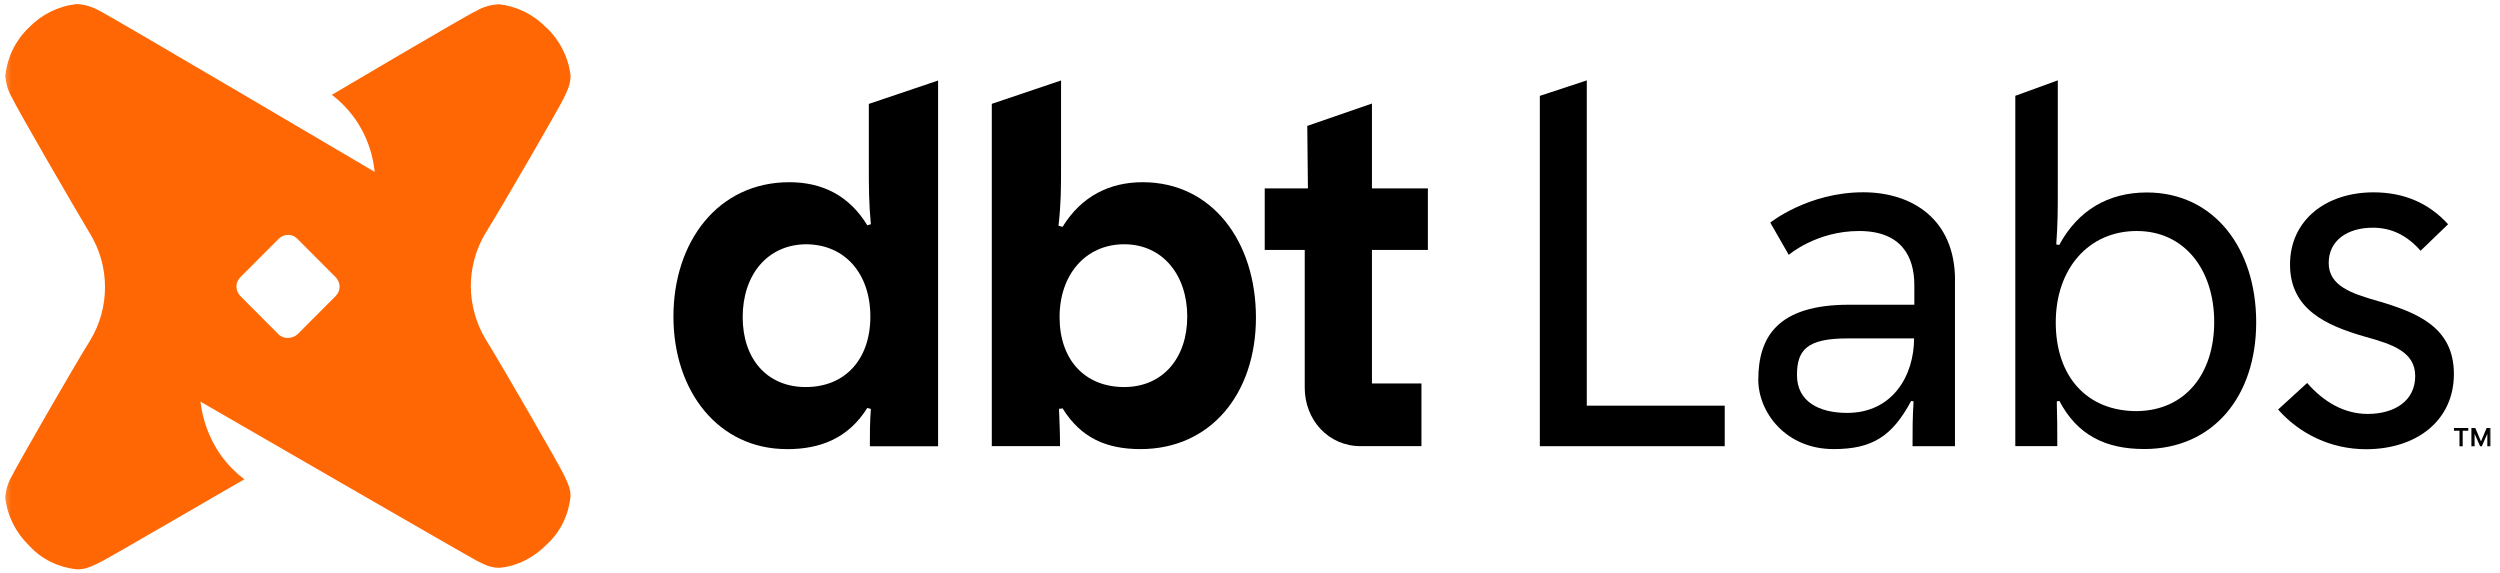
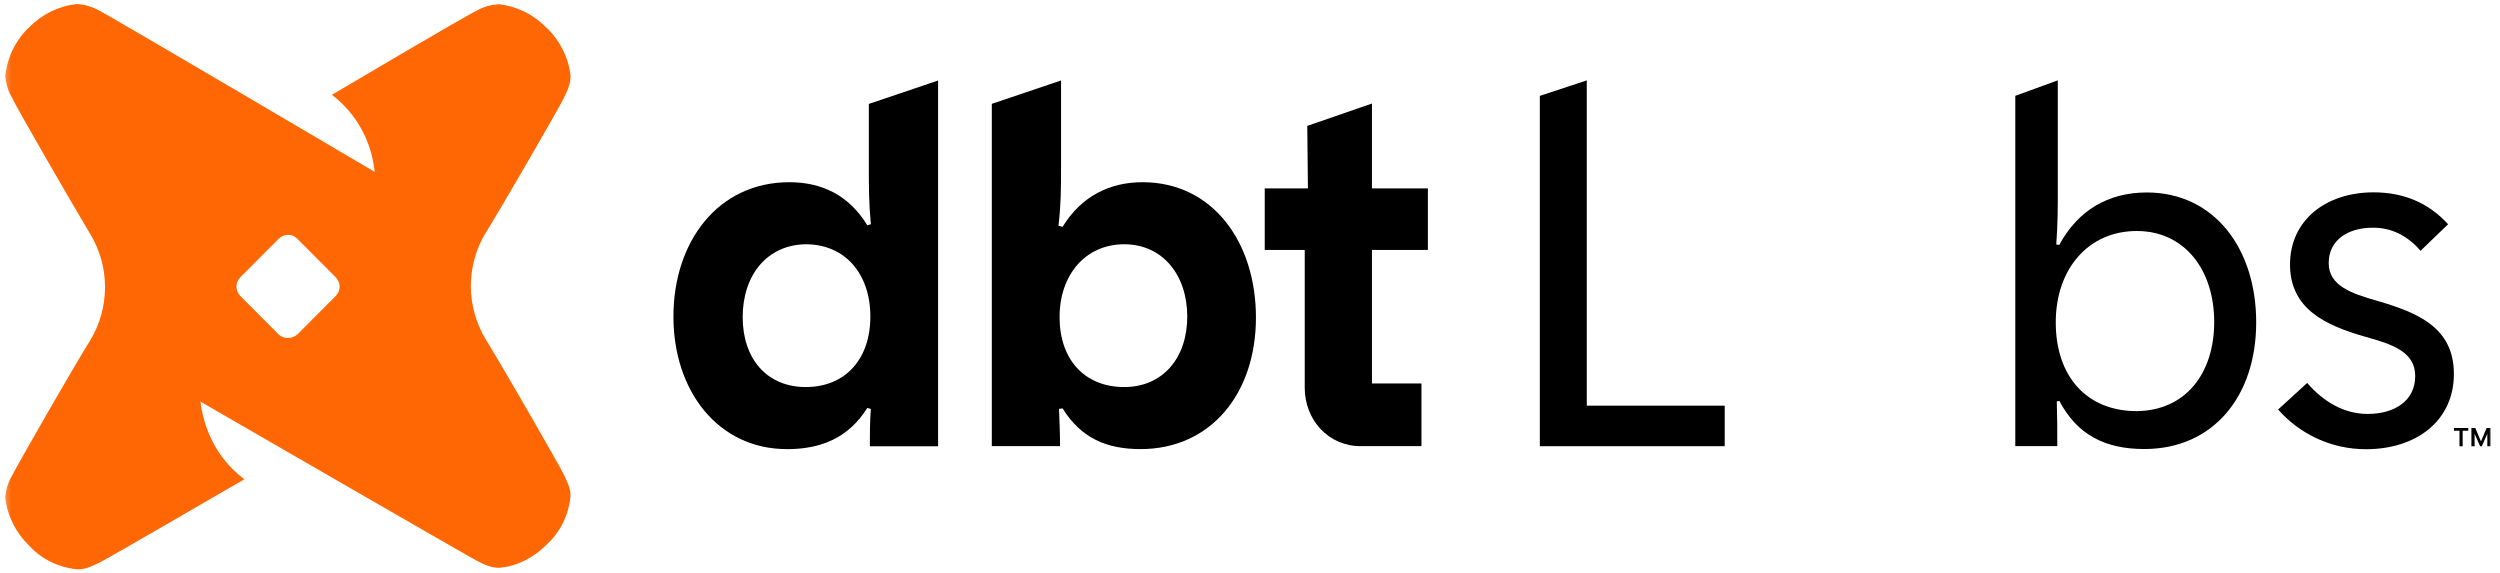
<svg xmlns="http://www.w3.org/2000/svg" width="327" height="75" viewBox="0 0 327 75" fill="none">
  <g clip-path="url(#clip0_12435_29877)">
    <mask id="mask0_12435_29877" style="mask-type:luminance" maskUnits="userSpaceOnUse" x="0" y="0" width="327" height="75">
      <path d="M326.143 0H0.31V75H326.143V0Z" fill="white" />
    </mask>
    <g mask="url(#mask0_12435_29877)">
      <path d="M177.976 58.358C173.751 58.358 170.659 54.933 170.659 50.708V32.692H165.426V24.642H171.076L170.992 16.467L179.451 13.542V24.642H186.767V32.692H179.451V50.158H185.926V58.358H177.976Z" fill="black" />
      <path d="M149.185 58.742C144.76 58.742 141.402 57.308 138.985 53.417L138.518 53.483C138.585 55.158 138.652 56.617 138.652 58.358H129.727V13.583L138.785 10.525V21.55C138.785 24.767 138.785 26.517 138.452 29.533L138.985 29.667C141.468 25.642 145.16 23.833 149.452 23.833C158.577 23.833 164.277 31.617 164.277 41.542C164.277 51.467 158.377 58.742 149.177 58.742H149.185ZM147.043 50.625C152.077 50.625 155.293 46.842 155.293 41.408C155.293 35.975 152.077 31.95 147.043 31.95C142.01 31.95 138.593 35.908 138.593 41.475C138.593 47.042 141.877 50.625 147.043 50.625Z" fill="black" />
      <path d="M102.91 58.742C93.985 58.742 88.085 51.208 88.085 41.408C88.085 31.608 93.918 23.833 103.243 23.833C107.468 23.833 111.027 25.508 113.443 29.466L113.91 29.333C113.643 26.516 113.643 24.566 113.643 21.55V13.591L122.702 10.533V58.375H113.777C113.777 56.7 113.777 55.166 113.91 53.492L113.443 53.358C110.96 57.316 107.335 58.75 102.91 58.75V58.742ZM105.393 50.625C110.56 50.625 113.843 46.983 113.843 41.408C113.843 35.833 110.552 31.95 105.393 31.95C100.293 32.017 97.143 36.041 97.143 41.475C97.143 46.908 100.293 50.625 105.393 50.625Z" fill="black" />
      <path d="M320.977 56.341H321.702V58.375H322.118V56.341H322.852V55.983H320.977V56.341Z" fill="black" />
      <path d="M325.685 55.983H325.343H325.251L324.51 57.733L323.768 55.983H323.676H323.343H323.26V58.375H323.676V56.741L324.401 58.375H324.618L325.343 56.741V58.375H325.76V55.983H325.685Z" fill="black" />
      <path d="M207.552 10.516L201.41 12.541V58.366H225.593V53.058H207.552V10.516Z" fill="black" />
      <path d="M71.485 3.608C73.218 5.283 74.36 7.483 74.627 9.892C74.627 10.892 74.36 11.567 73.752 12.825C73.143 14.092 65.735 26.917 63.518 30.467C62.252 32.55 61.585 35.017 61.585 37.417C61.585 39.817 62.26 42.292 63.518 44.367C65.718 47.917 73.143 60.8 73.752 62.092C74.36 63.358 74.627 63.967 74.627 64.967C74.36 67.375 73.302 69.575 71.543 71.183C69.868 72.917 67.668 74.058 65.327 74.267C64.327 74.267 63.652 74 62.452 73.392C61.252 72.783 26.218 52.533 26.218 52.533C26.627 55.875 28.093 59.083 30.502 61.425C30.968 61.892 31.443 62.3 31.968 62.692C31.56 62.892 14.268 72.992 12.985 73.6C11.718 74.208 11.11 74.475 10.052 74.475C7.643 74.208 5.443 73.15 3.835 71.392C2.102 69.717 0.96 67.517 0.693 65.108C0.752 64.108 1.043 63.108 1.568 62.233C2.177 60.967 9.585 48.058 11.802 44.508C13.068 42.425 13.735 40.025 13.735 37.558C13.735 35.092 13.06 32.683 11.802 30.608C9.602 26.942 2.118 14.025 1.568 12.767C1.035 11.892 0.777 10.892 0.693 9.892C0.96 7.483 2.018 5.283 3.777 3.608C5.452 1.875 7.652 0.792 10.06 0.525C11.06 0.583 12.06 0.875 12.993 1.4C14.052 1.867 49.01 22.483 49.01 22.483C48.602 18.483 46.635 14.867 43.41 12.4C43.66 12.267 61.018 1.975 62.31 1.425C63.185 0.892 64.185 0.633 65.243 0.55C67.585 0.817 69.793 1.875 71.46 3.633L71.502 3.617L71.485 3.608ZM38.902 43.742L43.902 38.725C44.593 38.025 44.593 36.983 43.902 36.258L38.902 31.242C38.21 30.542 37.168 30.542 36.443 31.242L31.443 36.258C30.752 36.958 30.752 38 31.443 38.725L36.443 43.742C37.06 44.358 38.177 44.358 38.902 43.742Z" fill="#FE6703" />
      <path d="M269.352 52.441L269.027 52.508C269.093 54.6 269.093 56.133 269.093 58.35H263.602V12.533L269.16 10.508V24.458C269.16 27.591 269.16 29.1 268.96 31.975L269.352 32.041C271.768 27.533 275.76 25.175 280.793 25.175C289.618 25.175 295.11 32.492 295.11 42.166C295.11 51.842 289.485 58.733 280.468 58.733C275.435 58.733 271.71 56.933 269.36 52.425L269.352 52.441ZM289.618 42.117C289.618 35.316 285.76 30.216 279.485 30.216C273.21 30.216 268.893 35.117 268.893 42.175C268.893 49.233 272.943 53.775 279.485 53.775C285.827 53.708 289.618 48.908 289.618 42.108V42.117Z" fill="black" />
      <path d="M297.985 53.558L301.777 50.092C303.894 52.533 306.594 54.142 309.677 54.142C313.277 54.142 315.91 52.392 315.91 49.183C315.91 45.975 312.827 45.008 309.36 44.042C304.219 42.567 299.535 40.442 299.535 34.6C299.535 28.758 304.285 25.158 310.452 25.158C314.369 25.158 317.644 26.508 320.21 29.333L316.61 32.8C314.877 30.808 312.819 29.783 310.377 29.783C307.035 29.783 304.594 31.45 304.594 34.408C304.594 37.367 307.552 38.392 310.952 39.35C316.219 40.892 320.969 42.817 320.969 48.917C320.969 55.017 316.085 58.758 309.469 58.758C304.91 58.758 300.794 56.767 297.969 53.558H297.985Z" fill="black" />
-       <path d="M255.71 36.658V58.366H250.16C250.16 56.091 250.16 54.7 250.294 52.491L249.977 52.45C247.502 57.058 244.91 58.741 239.835 58.741C233.544 58.741 229.985 53.891 229.985 49.675C229.985 44.041 232.544 39.858 241.852 39.858H252.202L250.394 40.841V37.283C250.394 33.6 248.735 30.216 243.169 30.216C237.602 30.216 234.01 33.3 233.969 33.333L231.552 29.116C231.552 29.116 236.502 25.15 243.702 25.15C250.144 25.15 255.719 28.7 255.719 36.658H255.71ZM241.627 44.266C236.344 44.266 235.044 45.775 235.044 49.066C235.044 52.541 237.952 54.008 241.602 54.008C247.585 54.008 250.36 49.091 250.36 44.266H241.627Z" fill="black" />
    </g>
  </g>
  <defs>
    <clipPath id="clip0_12435_29877">
      <rect width="325.833" height="75" fill="white" transform="translate(0.31)" />
    </clipPath>
  </defs>
</svg>